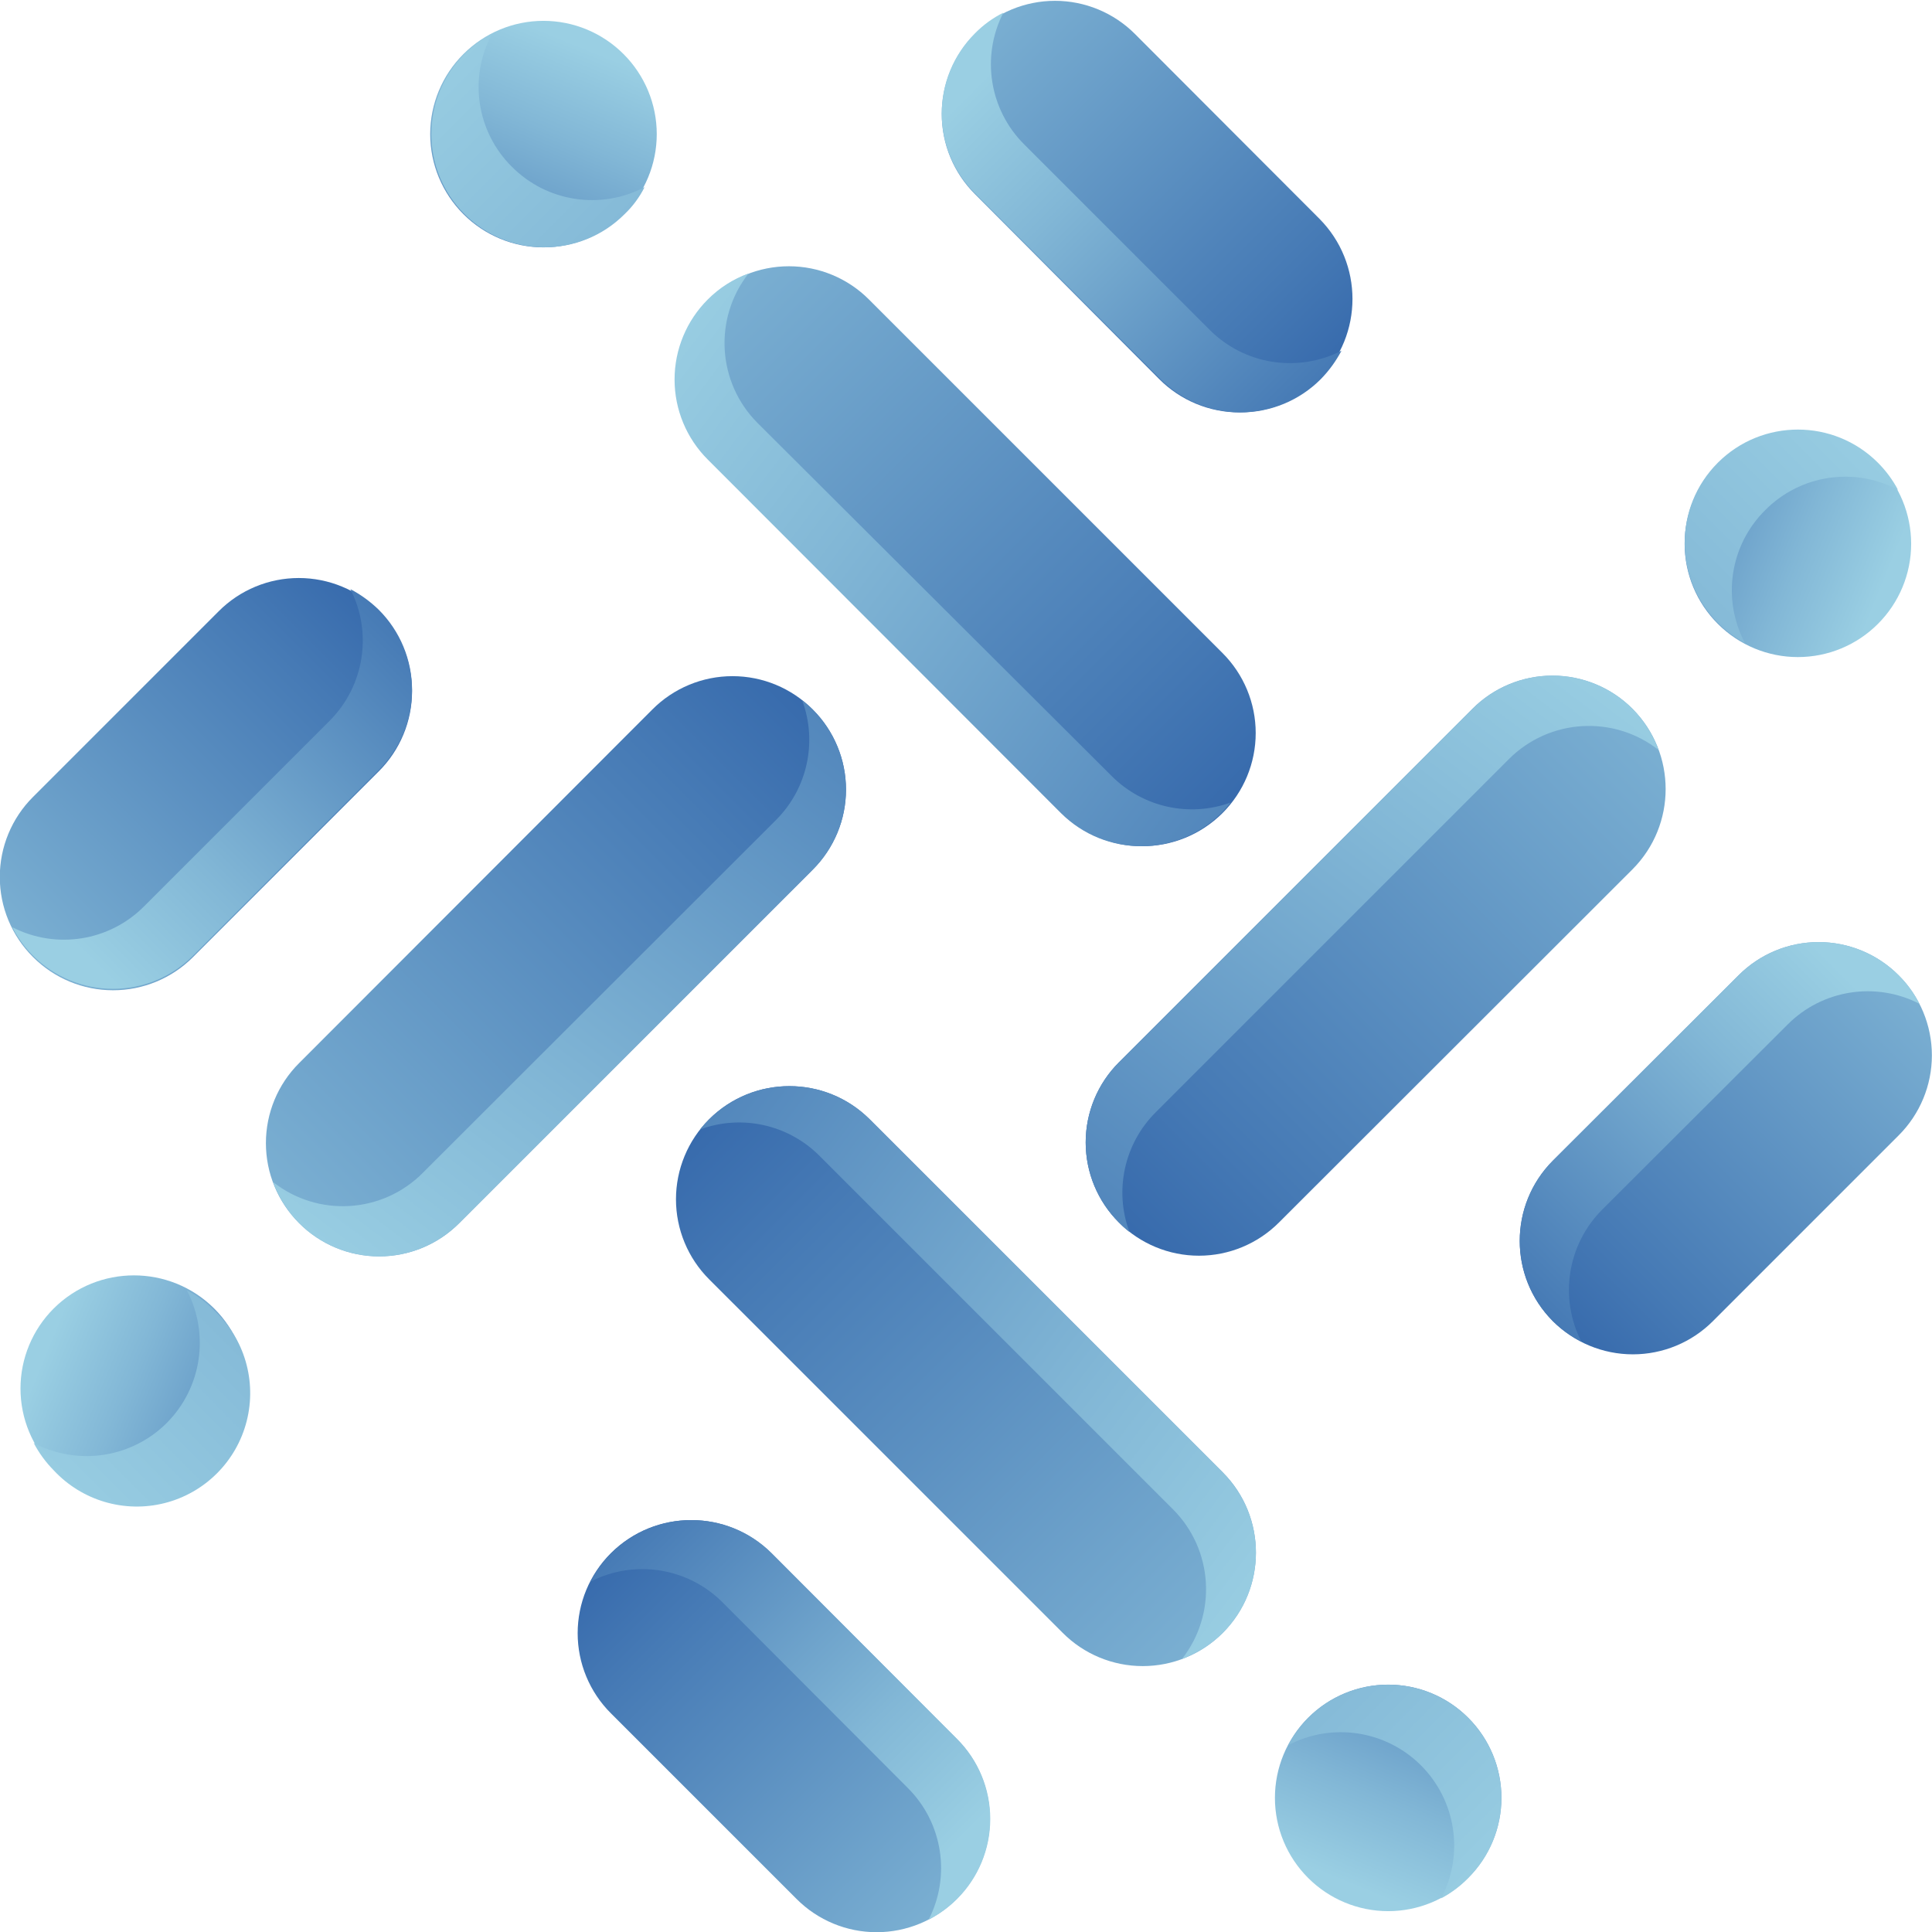
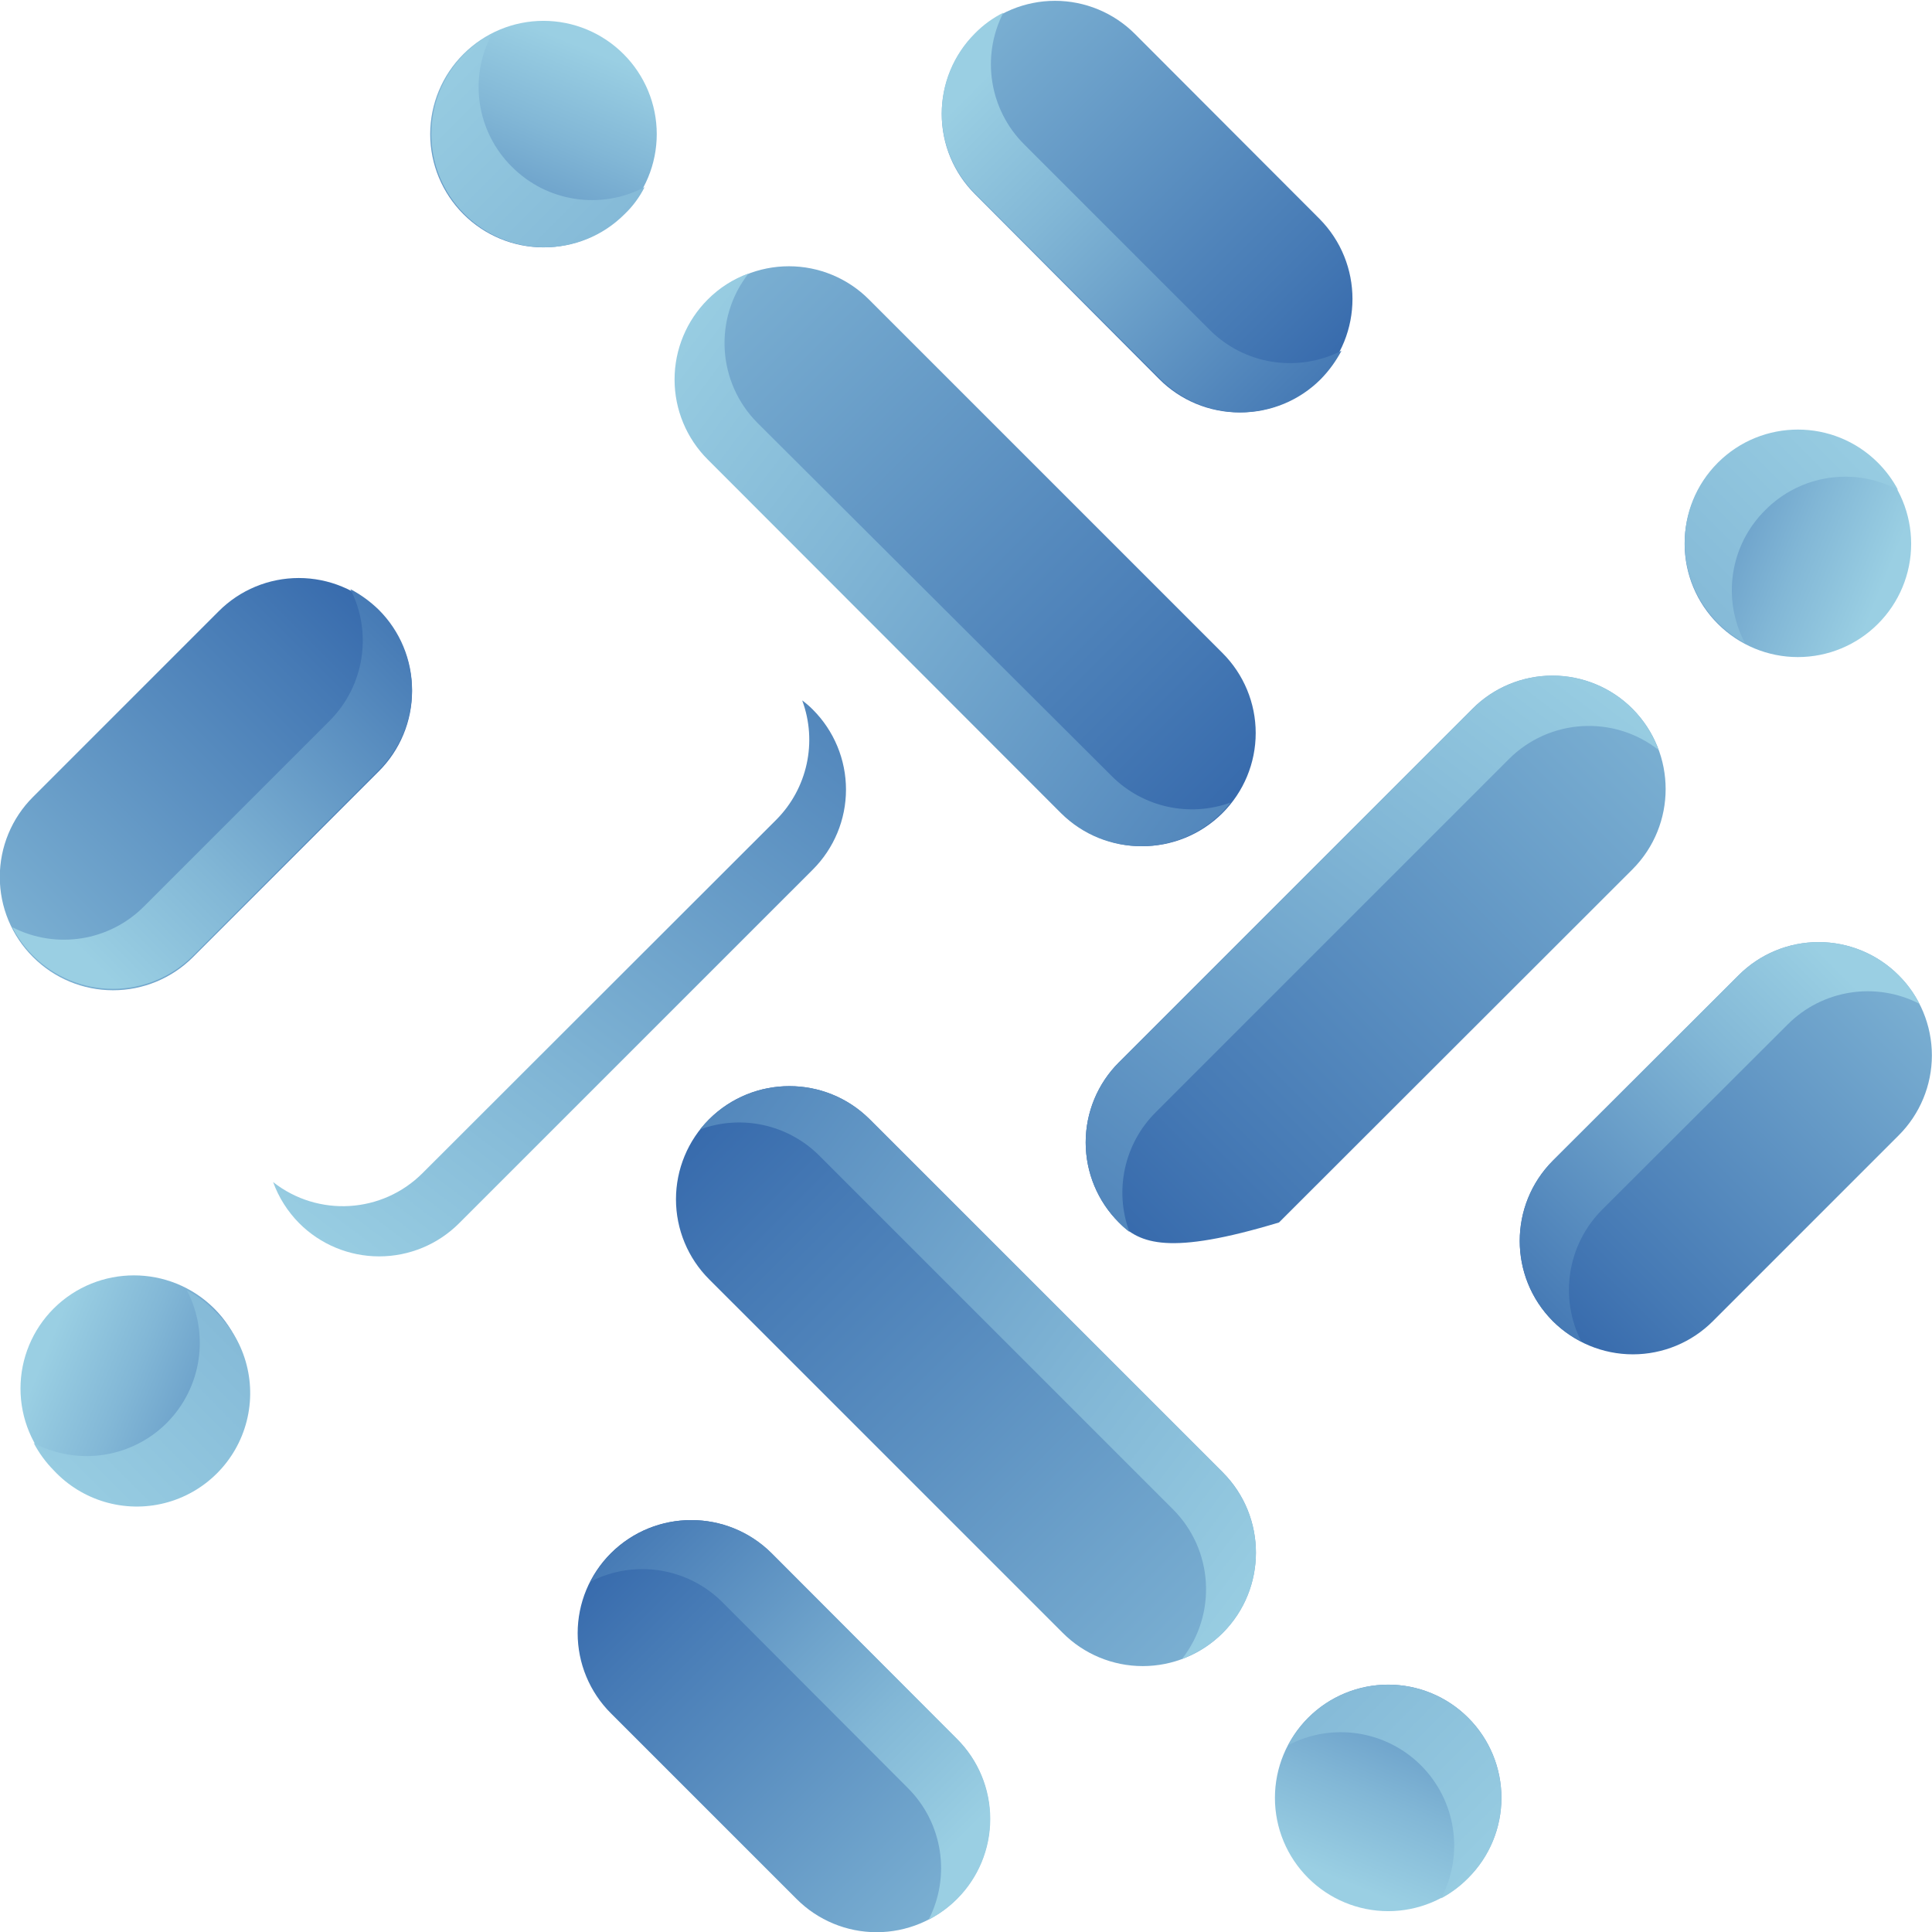
<svg xmlns="http://www.w3.org/2000/svg" width="256px" height="256px" viewBox="0 0 256 256" version="1.1">
  <defs>
    <linearGradient id="linear0" gradientUnits="userSpaceOnUse" x1="318.16" y1="655.11" x2="318.16" y2="687.52" gradientTransform="matrix(3.289,-3.289,3.289,3.289,-3143.594,-1104.712)">
      <stop offset="0" style="stop-color:rgb(60.392%,81.176%,89.02%);stop-opacity:1;" />
      <stop offset="0.27" style="stop-color:rgb(50.98%,71.765%,83.922%);stop-opacity:1;" />
      <stop offset="0.85" style="stop-color:rgb(27.451%,47.843%,70.98%);stop-opacity:1;" />
      <stop offset="1" style="stop-color:rgb(20.784%,40.784%,67.059%);stop-opacity:1;" />
    </linearGradient>
    <linearGradient id="linear1" gradientUnits="userSpaceOnUse" x1="328.88" y1="658.69" x2="328.88" y2="680.51" gradientTransform="matrix(3.289,-3.289,3.289,3.289,-3143.594,-1104.712)">
      <stop offset="0" style="stop-color:rgb(60.392%,81.176%,89.02%);stop-opacity:1;" />
      <stop offset="0.27" style="stop-color:rgb(50.98%,71.765%,83.922%);stop-opacity:1;" />
      <stop offset="0.85" style="stop-color:rgb(27.451%,47.843%,70.98%);stop-opacity:1;" />
      <stop offset="1" style="stop-color:rgb(20.784%,40.784%,67.059%);stop-opacity:1;" />
    </linearGradient>
    <linearGradient id="linear2" gradientUnits="userSpaceOnUse" x1="320.68" y1="658.34" x2="311.95" y2="662" gradientTransform="matrix(3.289,-3.289,3.289,3.289,-3143.594,-1104.712)">
      <stop offset="0" style="stop-color:rgb(60.392%,81.176%,89.02%);stop-opacity:1;" />
      <stop offset="0.27" style="stop-color:rgb(50.98%,71.765%,83.922%);stop-opacity:1;" />
      <stop offset="0.85" style="stop-color:rgb(27.451%,47.843%,70.98%);stop-opacity:1;" />
      <stop offset="1" style="stop-color:rgb(20.784%,40.784%,67.059%);stop-opacity:1;" />
    </linearGradient>
    <linearGradient id="linear3" gradientUnits="userSpaceOnUse" x1="315.91" y1="665.7" x2="319.95" y2="694.62" gradientTransform="matrix(3.289,-3.289,3.289,3.289,-3143.594,-1104.712)">
      <stop offset="0" style="stop-color:rgb(60.392%,81.176%,89.02%);stop-opacity:1;" />
      <stop offset="0.27" style="stop-color:rgb(50.98%,71.765%,83.922%);stop-opacity:1;" />
      <stop offset="0.85" style="stop-color:rgb(27.451%,47.843%,70.98%);stop-opacity:1;" />
      <stop offset="1" style="stop-color:rgb(20.784%,40.784%,67.059%);stop-opacity:1;" />
    </linearGradient>
    <linearGradient id="linear4" gradientUnits="userSpaceOnUse" x1="317.02" y1="655.11" x2="317.02" y2="687.52" gradientTransform="matrix(3.289,-3.289,3.289,3.289,-3143.594,-1104.712)">
      <stop offset="0" style="stop-color:rgb(60.392%,81.176%,89.02%);stop-opacity:1;" />
      <stop offset="0.27" style="stop-color:rgb(50.98%,71.765%,83.922%);stop-opacity:1;" />
      <stop offset="0.85" style="stop-color:rgb(27.451%,47.843%,70.98%);stop-opacity:1;" />
      <stop offset="1" style="stop-color:rgb(20.784%,40.784%,67.059%);stop-opacity:1;" />
    </linearGradient>
    <linearGradient id="linear5" gradientUnits="userSpaceOnUse" x1="327.76" y1="667.2" x2="327.76" y2="682.34" gradientTransform="matrix(3.289,-3.289,3.289,3.289,-3143.594,-1104.712)">
      <stop offset="0" style="stop-color:rgb(60.392%,81.176%,89.02%);stop-opacity:1;" />
      <stop offset="0.27" style="stop-color:rgb(50.98%,71.765%,83.922%);stop-opacity:1;" />
      <stop offset="0.85" style="stop-color:rgb(27.451%,47.843%,70.98%);stop-opacity:1;" />
      <stop offset="1" style="stop-color:rgb(20.784%,40.784%,67.059%);stop-opacity:1;" />
    </linearGradient>
    <linearGradient id="linear6" gradientUnits="userSpaceOnUse" x1="653.66" y1="508.94" x2="653.66" y2="541.35" gradientTransform="matrix(3.289,3.289,-3.289,3.289,-223.715,-3766.359)">
      <stop offset="0" style="stop-color:rgb(60.392%,81.176%,89.02%);stop-opacity:1;" />
      <stop offset="0.27" style="stop-color:rgb(50.98%,71.765%,83.922%);stop-opacity:1;" />
      <stop offset="0.85" style="stop-color:rgb(27.451%,47.843%,70.98%);stop-opacity:1;" />
      <stop offset="1" style="stop-color:rgb(20.784%,40.784%,67.059%);stop-opacity:1;" />
    </linearGradient>
    <linearGradient id="linear7" gradientUnits="userSpaceOnUse" x1="664.39" y1="512.52" x2="664.39" y2="534.34" gradientTransform="matrix(3.289,3.289,-3.289,3.289,-223.715,-3766.359)">
      <stop offset="0" style="stop-color:rgb(60.392%,81.176%,89.02%);stop-opacity:1;" />
      <stop offset="0.27" style="stop-color:rgb(50.98%,71.765%,83.922%);stop-opacity:1;" />
      <stop offset="0.85" style="stop-color:rgb(27.451%,47.843%,70.98%);stop-opacity:1;" />
      <stop offset="1" style="stop-color:rgb(20.784%,40.784%,67.059%);stop-opacity:1;" />
    </linearGradient>
    <linearGradient id="linear8" gradientUnits="userSpaceOnUse" x1="656.19" y1="512.17" x2="647.46" y2="515.83" gradientTransform="matrix(3.289,3.289,-3.289,3.289,-223.715,-3766.359)">
      <stop offset="0" style="stop-color:rgb(60.392%,81.176%,89.02%);stop-opacity:1;" />
      <stop offset="0.27" style="stop-color:rgb(50.98%,71.765%,83.922%);stop-opacity:1;" />
      <stop offset="0.85" style="stop-color:rgb(27.451%,47.843%,70.98%);stop-opacity:1;" />
      <stop offset="1" style="stop-color:rgb(20.784%,40.784%,67.059%);stop-opacity:1;" />
    </linearGradient>
    <linearGradient id="linear9" gradientUnits="userSpaceOnUse" x1="651.42" y1="519.53" x2="655.46" y2="548.45" gradientTransform="matrix(3.289,3.289,-3.289,3.289,-223.715,-3766.359)">
      <stop offset="0" style="stop-color:rgb(60.392%,81.176%,89.02%);stop-opacity:1;" />
      <stop offset="0.27" style="stop-color:rgb(50.98%,71.765%,83.922%);stop-opacity:1;" />
      <stop offset="0.85" style="stop-color:rgb(27.451%,47.843%,70.98%);stop-opacity:1;" />
      <stop offset="1" style="stop-color:rgb(20.784%,40.784%,67.059%);stop-opacity:1;" />
    </linearGradient>
    <linearGradient id="linear10" gradientUnits="userSpaceOnUse" x1="652.53" y1="508.94" x2="652.53" y2="541.35" gradientTransform="matrix(3.289,3.289,-3.289,3.289,-223.715,-3766.359)">
      <stop offset="0" style="stop-color:rgb(60.392%,81.176%,89.02%);stop-opacity:1;" />
      <stop offset="0.27" style="stop-color:rgb(50.98%,71.765%,83.922%);stop-opacity:1;" />
      <stop offset="0.85" style="stop-color:rgb(27.451%,47.843%,70.98%);stop-opacity:1;" />
      <stop offset="1" style="stop-color:rgb(20.784%,40.784%,67.059%);stop-opacity:1;" />
    </linearGradient>
    <linearGradient id="linear11" gradientUnits="userSpaceOnUse" x1="663.27" y1="521.03" x2="663.27" y2="536.17" gradientTransform="matrix(3.289,3.289,-3.289,3.289,-223.715,-3766.359)">
      <stop offset="0" style="stop-color:rgb(60.392%,81.176%,89.02%);stop-opacity:1;" />
      <stop offset="0.27" style="stop-color:rgb(50.98%,71.765%,83.922%);stop-opacity:1;" />
      <stop offset="0.85" style="stop-color:rgb(27.451%,47.843%,70.98%);stop-opacity:1;" />
      <stop offset="1" style="stop-color:rgb(20.784%,40.784%,67.059%);stop-opacity:1;" />
    </linearGradient>
    <linearGradient id="linear12" gradientUnits="userSpaceOnUse" x1="507.49" y1="173.43" x2="507.49" y2="205.84" gradientTransform="matrix(-3.289,3.289,-3.289,-3.289,2437.931,-846.479)">
      <stop offset="0" style="stop-color:rgb(60.392%,81.176%,89.02%);stop-opacity:1;" />
      <stop offset="0.27" style="stop-color:rgb(50.98%,71.765%,83.922%);stop-opacity:1;" />
      <stop offset="0.85" style="stop-color:rgb(27.451%,47.843%,70.98%);stop-opacity:1;" />
      <stop offset="1" style="stop-color:rgb(20.784%,40.784%,67.059%);stop-opacity:1;" />
    </linearGradient>
    <linearGradient id="linear13" gradientUnits="userSpaceOnUse" x1="518.22" y1="177.01" x2="518.22" y2="198.83" gradientTransform="matrix(-3.289,3.289,-3.289,-3.289,2437.931,-846.479)">
      <stop offset="0" style="stop-color:rgb(60.392%,81.176%,89.02%);stop-opacity:1;" />
      <stop offset="0.27" style="stop-color:rgb(50.98%,71.765%,83.922%);stop-opacity:1;" />
      <stop offset="0.85" style="stop-color:rgb(27.451%,47.843%,70.98%);stop-opacity:1;" />
      <stop offset="1" style="stop-color:rgb(20.784%,40.784%,67.059%);stop-opacity:1;" />
    </linearGradient>
    <linearGradient id="linear14" gradientUnits="userSpaceOnUse" x1="510.02" y1="176.67" x2="501.29" y2="180.32" gradientTransform="matrix(-3.289,3.289,-3.289,-3.289,2437.931,-846.479)">
      <stop offset="0" style="stop-color:rgb(60.392%,81.176%,89.02%);stop-opacity:1;" />
      <stop offset="0.27" style="stop-color:rgb(50.98%,71.765%,83.922%);stop-opacity:1;" />
      <stop offset="0.85" style="stop-color:rgb(27.451%,47.843%,70.98%);stop-opacity:1;" />
      <stop offset="1" style="stop-color:rgb(20.784%,40.784%,67.059%);stop-opacity:1;" />
    </linearGradient>
    <linearGradient id="linear15" gradientUnits="userSpaceOnUse" x1="505.25" y1="184.02" x2="509.29" y2="212.95" gradientTransform="matrix(-3.289,3.289,-3.289,-3.289,2437.931,-846.479)">
      <stop offset="0" style="stop-color:rgb(60.392%,81.176%,89.02%);stop-opacity:1;" />
      <stop offset="0.27" style="stop-color:rgb(50.98%,71.765%,83.922%);stop-opacity:1;" />
      <stop offset="0.85" style="stop-color:rgb(27.451%,47.843%,70.98%);stop-opacity:1;" />
      <stop offset="1" style="stop-color:rgb(20.784%,40.784%,67.059%);stop-opacity:1;" />
    </linearGradient>
    <linearGradient id="linear16" gradientUnits="userSpaceOnUse" x1="506.36" y1="173.43" x2="506.36" y2="205.84" gradientTransform="matrix(-3.289,3.289,-3.289,-3.289,2437.931,-846.479)">
      <stop offset="0" style="stop-color:rgb(60.392%,81.176%,89.02%);stop-opacity:1;" />
      <stop offset="0.27" style="stop-color:rgb(50.98%,71.765%,83.922%);stop-opacity:1;" />
      <stop offset="0.85" style="stop-color:rgb(27.451%,47.843%,70.98%);stop-opacity:1;" />
      <stop offset="1" style="stop-color:rgb(20.784%,40.784%,67.059%);stop-opacity:1;" />
    </linearGradient>
    <linearGradient id="linear17" gradientUnits="userSpaceOnUse" x1="517.1" y1="185.52" x2="517.1" y2="200.66" gradientTransform="matrix(-3.289,3.289,-3.289,-3.289,2437.931,-846.479)">
      <stop offset="0" style="stop-color:rgb(60.392%,81.176%,89.02%);stop-opacity:1;" />
      <stop offset="0.27" style="stop-color:rgb(50.98%,71.765%,83.922%);stop-opacity:1;" />
      <stop offset="0.85" style="stop-color:rgb(27.451%,47.843%,70.98%);stop-opacity:1;" />
      <stop offset="1" style="stop-color:rgb(20.784%,40.784%,67.059%);stop-opacity:1;" />
    </linearGradient>
    <linearGradient id="linear18" gradientUnits="userSpaceOnUse" x1="171.99" y1="319.6" x2="171.99" y2="352.01" gradientTransform="matrix(-3.289,-3.289,3.289,-3.289,-481.948,1815.167)">
      <stop offset="0" style="stop-color:rgb(60.392%,81.176%,89.02%);stop-opacity:1;" />
      <stop offset="0.27" style="stop-color:rgb(50.98%,71.765%,83.922%);stop-opacity:1;" />
      <stop offset="0.85" style="stop-color:rgb(27.451%,47.843%,70.98%);stop-opacity:1;" />
      <stop offset="1" style="stop-color:rgb(20.784%,40.784%,67.059%);stop-opacity:1;" />
    </linearGradient>
    <linearGradient id="linear19" gradientUnits="userSpaceOnUse" x1="182.71" y1="323.18" x2="182.71" y2="345" gradientTransform="matrix(-3.289,-3.289,3.289,-3.289,-481.948,1815.167)">
      <stop offset="0" style="stop-color:rgb(60.392%,81.176%,89.02%);stop-opacity:1;" />
      <stop offset="0.27" style="stop-color:rgb(50.98%,71.765%,83.922%);stop-opacity:1;" />
      <stop offset="0.85" style="stop-color:rgb(27.451%,47.843%,70.98%);stop-opacity:1;" />
      <stop offset="1" style="stop-color:rgb(20.784%,40.784%,67.059%);stop-opacity:1;" />
    </linearGradient>
    <linearGradient id="linear20" gradientUnits="userSpaceOnUse" x1="174.51" y1="322.84" x2="165.78" y2="326.49" gradientTransform="matrix(-3.289,-3.289,3.289,-3.289,-481.948,1815.167)">
      <stop offset="0" style="stop-color:rgb(60.392%,81.176%,89.02%);stop-opacity:1;" />
      <stop offset="0.27" style="stop-color:rgb(50.98%,71.765%,83.922%);stop-opacity:1;" />
      <stop offset="0.85" style="stop-color:rgb(27.451%,47.843%,70.98%);stop-opacity:1;" />
      <stop offset="1" style="stop-color:rgb(20.784%,40.784%,67.059%);stop-opacity:1;" />
    </linearGradient>
    <linearGradient id="linear21" gradientUnits="userSpaceOnUse" x1="169.74" y1="330.19" x2="173.78" y2="359.12" gradientTransform="matrix(-3.289,-3.289,3.289,-3.289,-481.948,1815.167)">
      <stop offset="0" style="stop-color:rgb(60.392%,81.176%,89.02%);stop-opacity:1;" />
      <stop offset="0.27" style="stop-color:rgb(50.98%,71.765%,83.922%);stop-opacity:1;" />
      <stop offset="0.85" style="stop-color:rgb(27.451%,47.843%,70.98%);stop-opacity:1;" />
      <stop offset="1" style="stop-color:rgb(20.784%,40.784%,67.059%);stop-opacity:1;" />
    </linearGradient>
    <linearGradient id="linear22" gradientUnits="userSpaceOnUse" x1="170.85" y1="319.6" x2="170.85" y2="352.01" gradientTransform="matrix(-3.289,-3.289,3.289,-3.289,-481.948,1815.167)">
      <stop offset="0" style="stop-color:rgb(60.392%,81.176%,89.02%);stop-opacity:1;" />
      <stop offset="0.27" style="stop-color:rgb(50.98%,71.765%,83.922%);stop-opacity:1;" />
      <stop offset="0.85" style="stop-color:rgb(27.451%,47.843%,70.98%);stop-opacity:1;" />
      <stop offset="1" style="stop-color:rgb(20.784%,40.784%,67.059%);stop-opacity:1;" />
    </linearGradient>
    <linearGradient id="linear23" gradientUnits="userSpaceOnUse" x1="181.59" y1="331.69" x2="181.59" y2="346.83" gradientTransform="matrix(-3.289,-3.289,3.289,-3.289,-481.948,1815.167)">
      <stop offset="0" style="stop-color:rgb(60.392%,81.176%,89.02%);stop-opacity:1;" />
      <stop offset="0.27" style="stop-color:rgb(50.98%,71.765%,83.922%);stop-opacity:1;" />
      <stop offset="0.85" style="stop-color:rgb(27.451%,47.843%,70.98%);stop-opacity:1;" />
      <stop offset="1" style="stop-color:rgb(20.784%,40.784%,67.059%);stop-opacity:1;" />
    </linearGradient>
  </defs>
  <g id="surface1">
    <path style=" stroke:none;fill-rule:nonzero;fill:url(#linear0);" d="M 161.984 107.742 C 156.102 113.59 146.602 113.59 140.723 107.742 L 93.926 60.895 C 91.105 58.086 89.523 54.27 89.523 50.289 C 89.523 46.309 91.105 42.492 93.926 39.68 C 96.734 36.863 100.551 35.281 104.531 35.281 C 108.512 35.281 112.328 36.863 115.137 39.68 L 161.984 86.527 C 164.801 89.336 166.387 93.152 166.387 97.133 C 166.387 101.113 164.801 104.93 161.984 107.742 Z M 161.984 107.742 " />
    <path style=" stroke:none;fill-rule:nonzero;fill:url(#linear1);" d="M 174.824 50.242 C 172.012 53.059 168.195 54.645 164.215 54.645 C 160.234 54.645 156.418 53.059 153.609 50.242 L 129.188 25.727 C 126.367 22.914 124.785 19.098 124.785 15.117 C 124.785 11.141 126.367 7.324 129.188 4.512 C 131.996 1.695 135.812 0.109 139.793 0.109 C 143.773 0.109 147.59 1.695 150.398 4.512 L 174.824 28.98 C 180.672 34.863 180.672 44.363 174.824 50.242 Z M 174.824 50.242 " />
    <path style=" stroke:none;fill-rule:nonzero;fill:url(#linear2);" d="M 82.621 28.379 C 79.809 31.195 75.992 32.777 72.012 32.777 C 68.031 32.777 64.219 31.195 61.406 28.379 C 58.59 25.566 57.004 21.75 57.004 17.77 C 57.004 13.789 58.59 9.973 61.406 7.164 C 64.219 4.348 68.031 2.762 72.012 2.762 C 75.992 2.762 79.809 4.348 82.621 7.164 C 85.438 9.973 87.023 13.789 87.023 17.77 C 87.023 21.75 85.438 25.566 82.621 28.379 Z M 82.621 28.379 " />
    <path style=" stroke:none;fill-rule:nonzero;fill:url(#linear3);" d="M 147.375 102.902 L 100.391 56.059 C 95.039 50.703 94.52 42.203 99.18 36.238 C 97.148 36.973 95.305 38.148 93.785 39.68 C 90.965 42.492 89.383 46.309 89.383 50.289 C 89.383 54.27 90.965 58.086 93.785 60.895 L 140.582 107.742 C 146.465 113.59 155.965 113.59 161.844 107.742 C 162.281 107.309 162.688 106.84 163.055 106.344 C 157.602 108.32 151.5 106.98 147.375 102.902 Z M 147.375 102.902 " />
    <path style=" stroke:none;fill-rule:nonzero;fill:url(#linear4);" d="M 67.828 22.098 C 63.152 17.465 62.074 10.316 65.176 4.512 C 63.844 5.215 62.621 6.109 61.547 7.164 C 55.688 13.023 55.688 22.52 61.547 28.379 C 67.402 34.234 76.902 34.234 82.758 28.379 C 83.844 27.344 84.738 26.133 85.41 24.797 C 79.594 27.852 72.461 26.758 67.828 22.098 Z M 67.828 22.098 " />
    <path style=" stroke:none;fill-rule:nonzero;fill:url(#linear5);" d="M 160.309 43.73 L 135.699 19.121 C 131.09 14.52 129.98 7.469 132.953 1.676 C 131.555 2.375 130.281 3.305 129.188 4.418 C 126.367 7.23 124.785 11.047 124.785 15.027 C 124.785 19.008 126.367 22.82 129.188 25.633 L 153.797 50.242 C 156.605 53.059 160.422 54.645 164.402 54.645 C 168.383 54.645 172.199 53.059 175.008 50.242 C 176.102 49.125 177.023 47.855 177.754 46.473 C 171.957 49.434 164.914 48.324 160.309 43.73 Z M 160.309 43.73 " />
-     <path style=" stroke:none;fill-rule:nonzero;fill:url(#linear6);" d="M 148.258 161.984 C 145.441 159.172 143.859 155.355 143.859 151.375 C 143.859 147.395 145.441 143.582 148.258 140.77 L 195.105 93.926 C 197.914 91.105 201.73 89.523 205.711 89.523 C 209.691 89.523 213.508 91.105 216.32 93.926 C 222.168 99.805 222.168 109.305 216.32 115.184 L 169.473 161.984 C 166.664 164.801 162.848 166.387 158.867 166.387 C 154.887 166.387 151.07 164.801 148.258 161.984 Z M 148.258 161.984 " />
+     <path style=" stroke:none;fill-rule:nonzero;fill:url(#linear6);" d="M 148.258 161.984 C 145.441 159.172 143.859 155.355 143.859 151.375 C 143.859 147.395 145.441 143.582 148.258 140.77 L 195.105 93.926 C 197.914 91.105 201.73 89.523 205.711 89.523 C 209.691 89.523 213.508 91.105 216.32 93.926 C 222.168 99.805 222.168 109.305 216.32 115.184 L 169.473 161.984 C 154.887 166.387 151.07 164.801 148.258 161.984 Z M 148.258 161.984 " />
    <path style=" stroke:none;fill-rule:nonzero;fill:url(#linear7);" d="M 205.758 175.055 C 199.91 169.176 199.91 159.676 205.758 153.797 L 230.367 129.234 C 233.18 126.414 236.992 124.832 240.973 124.832 C 244.953 124.832 248.77 126.414 251.582 129.234 C 254.398 132.043 255.984 135.859 255.984 139.84 C 255.984 143.82 254.398 147.637 251.582 150.445 L 226.973 175.055 C 224.16 177.875 220.344 179.457 216.363 179.457 C 212.387 179.457 208.57 177.875 205.758 175.055 Z M 205.758 175.055 " />
    <path style=" stroke:none;fill-rule:nonzero;fill:url(#linear8);" d="M 227.621 82.668 C 224.805 79.855 223.223 76.039 223.223 72.059 C 223.223 68.078 224.805 64.262 227.621 61.453 C 230.434 58.637 234.25 57.051 238.23 57.051 C 242.211 57.051 246.027 58.637 248.836 61.453 C 251.652 64.262 253.238 68.078 253.238 72.059 C 253.238 76.039 251.652 79.855 248.836 82.668 C 246.027 85.484 242.211 87.066 238.23 87.066 C 234.25 87.066 230.434 85.484 227.621 82.668 Z M 227.621 82.668 " />
    <path style=" stroke:none;fill-rule:nonzero;fill:url(#linear9);" d="M 153.098 147.422 L 199.941 100.578 C 205.297 95.227 213.797 94.707 219.762 99.367 C 219.016 97.328 217.844 95.473 216.32 93.926 C 213.508 91.105 209.691 89.523 205.711 89.523 C 201.73 89.523 197.914 91.105 195.105 93.926 L 148.258 140.77 C 145.441 143.582 143.859 147.395 143.859 151.375 C 143.859 155.355 145.441 159.172 148.258 161.984 C 148.691 162.438 149.156 162.855 149.656 163.238 C 147.621 157.746 148.965 151.574 153.098 147.422 Z M 153.098 147.422 " />
    <path style=" stroke:none;fill-rule:nonzero;fill:url(#linear10);" d="M 233.902 67.594 C 238.531 62.918 245.672 61.824 251.488 64.895 C 250.785 63.578 249.891 62.371 248.836 61.312 C 242.977 55.457 233.48 55.457 227.621 61.312 C 221.766 67.172 221.766 76.668 227.621 82.527 C 228.68 83.582 229.887 84.477 231.203 85.18 C 228.133 79.363 229.23 72.223 233.902 67.594 Z M 233.902 67.594 " />
    <path style=" stroke:none;fill-rule:nonzero;fill:url(#linear11);" d="M 212.27 160.309 L 236.879 135.746 C 241.48 131.137 248.531 130.027 254.324 133 C 253.625 131.602 252.695 130.328 251.582 129.234 C 248.77 126.414 244.953 124.832 240.973 124.832 C 236.992 124.832 233.18 126.414 230.367 129.234 L 205.758 153.797 C 199.91 159.676 199.91 169.176 205.758 175.055 C 206.863 176.148 208.137 177.059 209.527 177.754 C 206.582 171.953 207.688 164.922 212.27 160.309 Z M 212.27 160.309 " />
    <path style=" stroke:none;fill-rule:nonzero;fill:url(#linear12);" d="M 93.969 148.305 C 99.852 142.457 109.352 142.457 115.23 148.305 L 162.031 195.105 C 167.879 200.984 167.879 210.484 162.031 216.363 C 159.219 219.184 155.402 220.766 151.422 220.766 C 147.441 220.766 143.625 219.184 140.816 216.363 L 93.969 169.52 C 91.152 166.707 89.57 162.891 89.57 158.914 C 89.57 154.934 91.152 151.117 93.969 148.305 Z M 93.969 148.305 " />
    <path style=" stroke:none;fill-rule:nonzero;fill:url(#linear13);" d="M 80.945 205.805 C 86.824 199.957 96.324 199.957 102.203 205.805 L 126.766 230.414 C 129.586 233.223 131.168 237.039 131.168 241.02 C 131.168 245 129.586 248.816 126.766 251.629 C 123.957 254.445 120.141 256.027 116.16 256.027 C 112.18 256.027 108.363 254.445 105.555 251.629 L 80.945 227.02 C 78.125 224.207 76.543 220.391 76.543 216.41 C 76.543 212.43 78.125 208.613 80.945 205.805 Z M 80.945 205.805 " />
    <path style=" stroke:none;fill-rule:nonzero;fill:url(#linear14);" d="M 173.332 227.621 C 176.145 224.805 179.961 223.223 183.941 223.223 C 187.922 223.223 191.738 224.805 194.547 227.621 C 197.363 230.434 198.949 234.25 198.949 238.23 C 198.949 242.211 197.363 246.027 194.547 248.836 C 191.738 251.652 187.922 253.238 183.941 253.238 C 179.961 253.238 176.145 251.652 173.332 248.836 C 170.516 246.027 168.934 242.211 168.934 238.23 C 168.934 234.25 170.516 230.434 173.332 227.621 Z M 173.332 227.621 " />
    <path style=" stroke:none;fill-rule:nonzero;fill:url(#linear15);" d="M 108.578 153.145 L 155.422 199.988 C 160.773 205.34 161.293 213.844 156.633 219.809 C 158.656 219.055 160.496 217.883 162.031 216.363 C 167.879 210.484 167.879 200.984 162.031 195.105 L 115.23 148.305 C 109.352 142.457 99.852 142.457 93.969 148.305 C 93.543 148.734 93.141 149.184 92.762 149.656 C 98.262 147.633 104.438 148.996 108.578 153.145 Z M 108.578 153.145 " />
    <path style=" stroke:none;fill-rule:nonzero;fill:url(#linear16);" d="M 188.266 233.902 C 192.934 238.555 194.027 245.699 190.965 251.535 C 192.293 250.828 193.504 249.918 194.547 248.836 C 200.406 242.977 200.406 233.48 194.547 227.621 C 188.688 221.766 179.191 221.766 173.332 227.621 C 172.273 228.695 171.379 229.918 170.684 231.25 C 176.492 228.199 183.613 229.273 188.266 233.902 Z M 188.266 233.902 " />
    <path style=" stroke:none;fill-rule:nonzero;fill:url(#linear17);" d="M 95.738 212.316 L 120.301 236.926 C 124.91 241.527 126.02 248.578 123.047 254.371 C 124.434 253.656 125.707 252.73 126.812 251.629 C 129.633 248.816 131.215 245 131.215 241.02 C 131.215 237.039 129.633 233.223 126.812 230.414 L 102.25 205.805 C 96.371 199.957 86.871 199.957 80.992 205.805 C 79.891 206.914 78.965 208.184 78.246 209.574 C 84.055 206.59 91.125 207.699 95.738 212.316 Z M 95.738 212.316 " />
-     <path style=" stroke:none;fill-rule:nonzero;fill:url(#linear18);" d="M 107.695 94.016 C 110.512 96.828 112.098 100.645 112.098 104.625 C 112.098 108.605 110.512 112.418 107.695 115.23 L 60.848 162.074 C 58.039 164.895 54.223 166.477 50.242 166.477 C 46.262 166.477 42.445 164.895 39.637 162.074 C 36.816 159.266 35.234 155.449 35.234 151.469 C 35.234 147.488 36.816 143.672 39.637 140.863 L 86.434 94.016 C 89.246 91.184 93.074 89.594 97.062 89.594 C 101.055 89.594 104.883 91.184 107.695 94.016 Z M 107.695 94.016 " />
    <path style=" stroke:none;fill-rule:nonzero;fill:url(#linear19);" d="M 50.195 80.992 C 53.012 83.801 54.598 87.617 54.598 91.598 C 54.598 95.578 53.012 99.395 50.195 102.203 L 25.586 126.812 C 22.777 129.633 18.961 131.215 14.98 131.215 C 11 131.215 7.184 129.633 4.371 126.812 C 1.555 124.004 -0.027 120.188 -0.027 116.207 C -0.027 112.227 1.555 108.41 4.371 105.602 L 28.98 80.992 C 31.793 78.172 35.609 76.59 39.59 76.59 C 43.57 76.59 47.387 78.172 50.195 80.992 Z M 50.195 80.992 " />
    <path style=" stroke:none;fill-rule:nonzero;fill:url(#linear20);" d="M 28.379 173.379 C 31.195 176.191 32.777 180.008 32.777 183.988 C 32.777 187.969 31.195 191.781 28.379 194.594 C 22.496 200.441 12.996 200.441 7.117 194.594 C 4.301 191.781 2.715 187.969 2.715 183.988 C 2.715 180.008 4.301 176.191 7.117 173.379 C 12.996 167.531 22.496 167.531 28.379 173.379 Z M 28.379 173.379 " />
    <path style=" stroke:none;fill-rule:nonzero;fill:url(#linear21);" d="M 102.855 108.625 L 56.012 155.422 C 50.668 160.797 42.148 161.316 36.191 156.633 C 36.934 158.676 38.109 160.531 39.637 162.074 C 42.445 164.895 46.262 166.477 50.242 166.477 C 54.223 166.477 58.039 164.895 60.848 162.074 L 107.695 115.23 C 110.512 112.418 112.098 108.605 112.098 104.625 C 112.098 100.645 110.512 96.828 107.695 94.016 C 107.262 93.578 106.793 93.176 106.297 92.809 C 108.332 98.301 106.988 104.473 102.855 108.625 Z M 102.855 108.625 " />
    <path style=" stroke:none;fill-rule:nonzero;fill:url(#linear22);" d="M 22.098 188.547 C 17.438 193.199 10.289 194.273 4.465 191.199 C 5.168 192.531 6.062 193.754 7.117 194.824 C 10.859 198.852 16.5 200.516 21.828 199.164 C 27.152 197.809 31.316 193.656 32.68 188.332 C 34.047 183.008 32.395 177.363 28.379 173.613 C 27.32 172.539 26.094 171.645 24.75 170.961 C 27.801 176.773 26.727 183.895 22.098 188.547 Z M 22.098 188.547 " />
    <path style=" stroke:none;fill-rule:nonzero;fill:url(#linear23);" d="M 43.684 95.504 L 19.074 120.113 C 14.473 124.727 7.422 125.836 1.629 122.859 C 2.344 124.25 3.27 125.52 4.371 126.629 C 7.184 129.445 11 131.031 14.98 131.031 C 18.961 131.031 22.777 129.445 25.586 126.629 L 50.195 102.02 C 53.012 99.207 54.598 95.391 54.598 91.41 C 54.598 87.434 53.012 83.617 50.195 80.805 C 49.078 79.715 47.809 78.789 46.426 78.062 C 49.387 83.855 48.277 90.898 43.684 95.504 Z M 43.684 95.504 " />
  </g>
</svg>